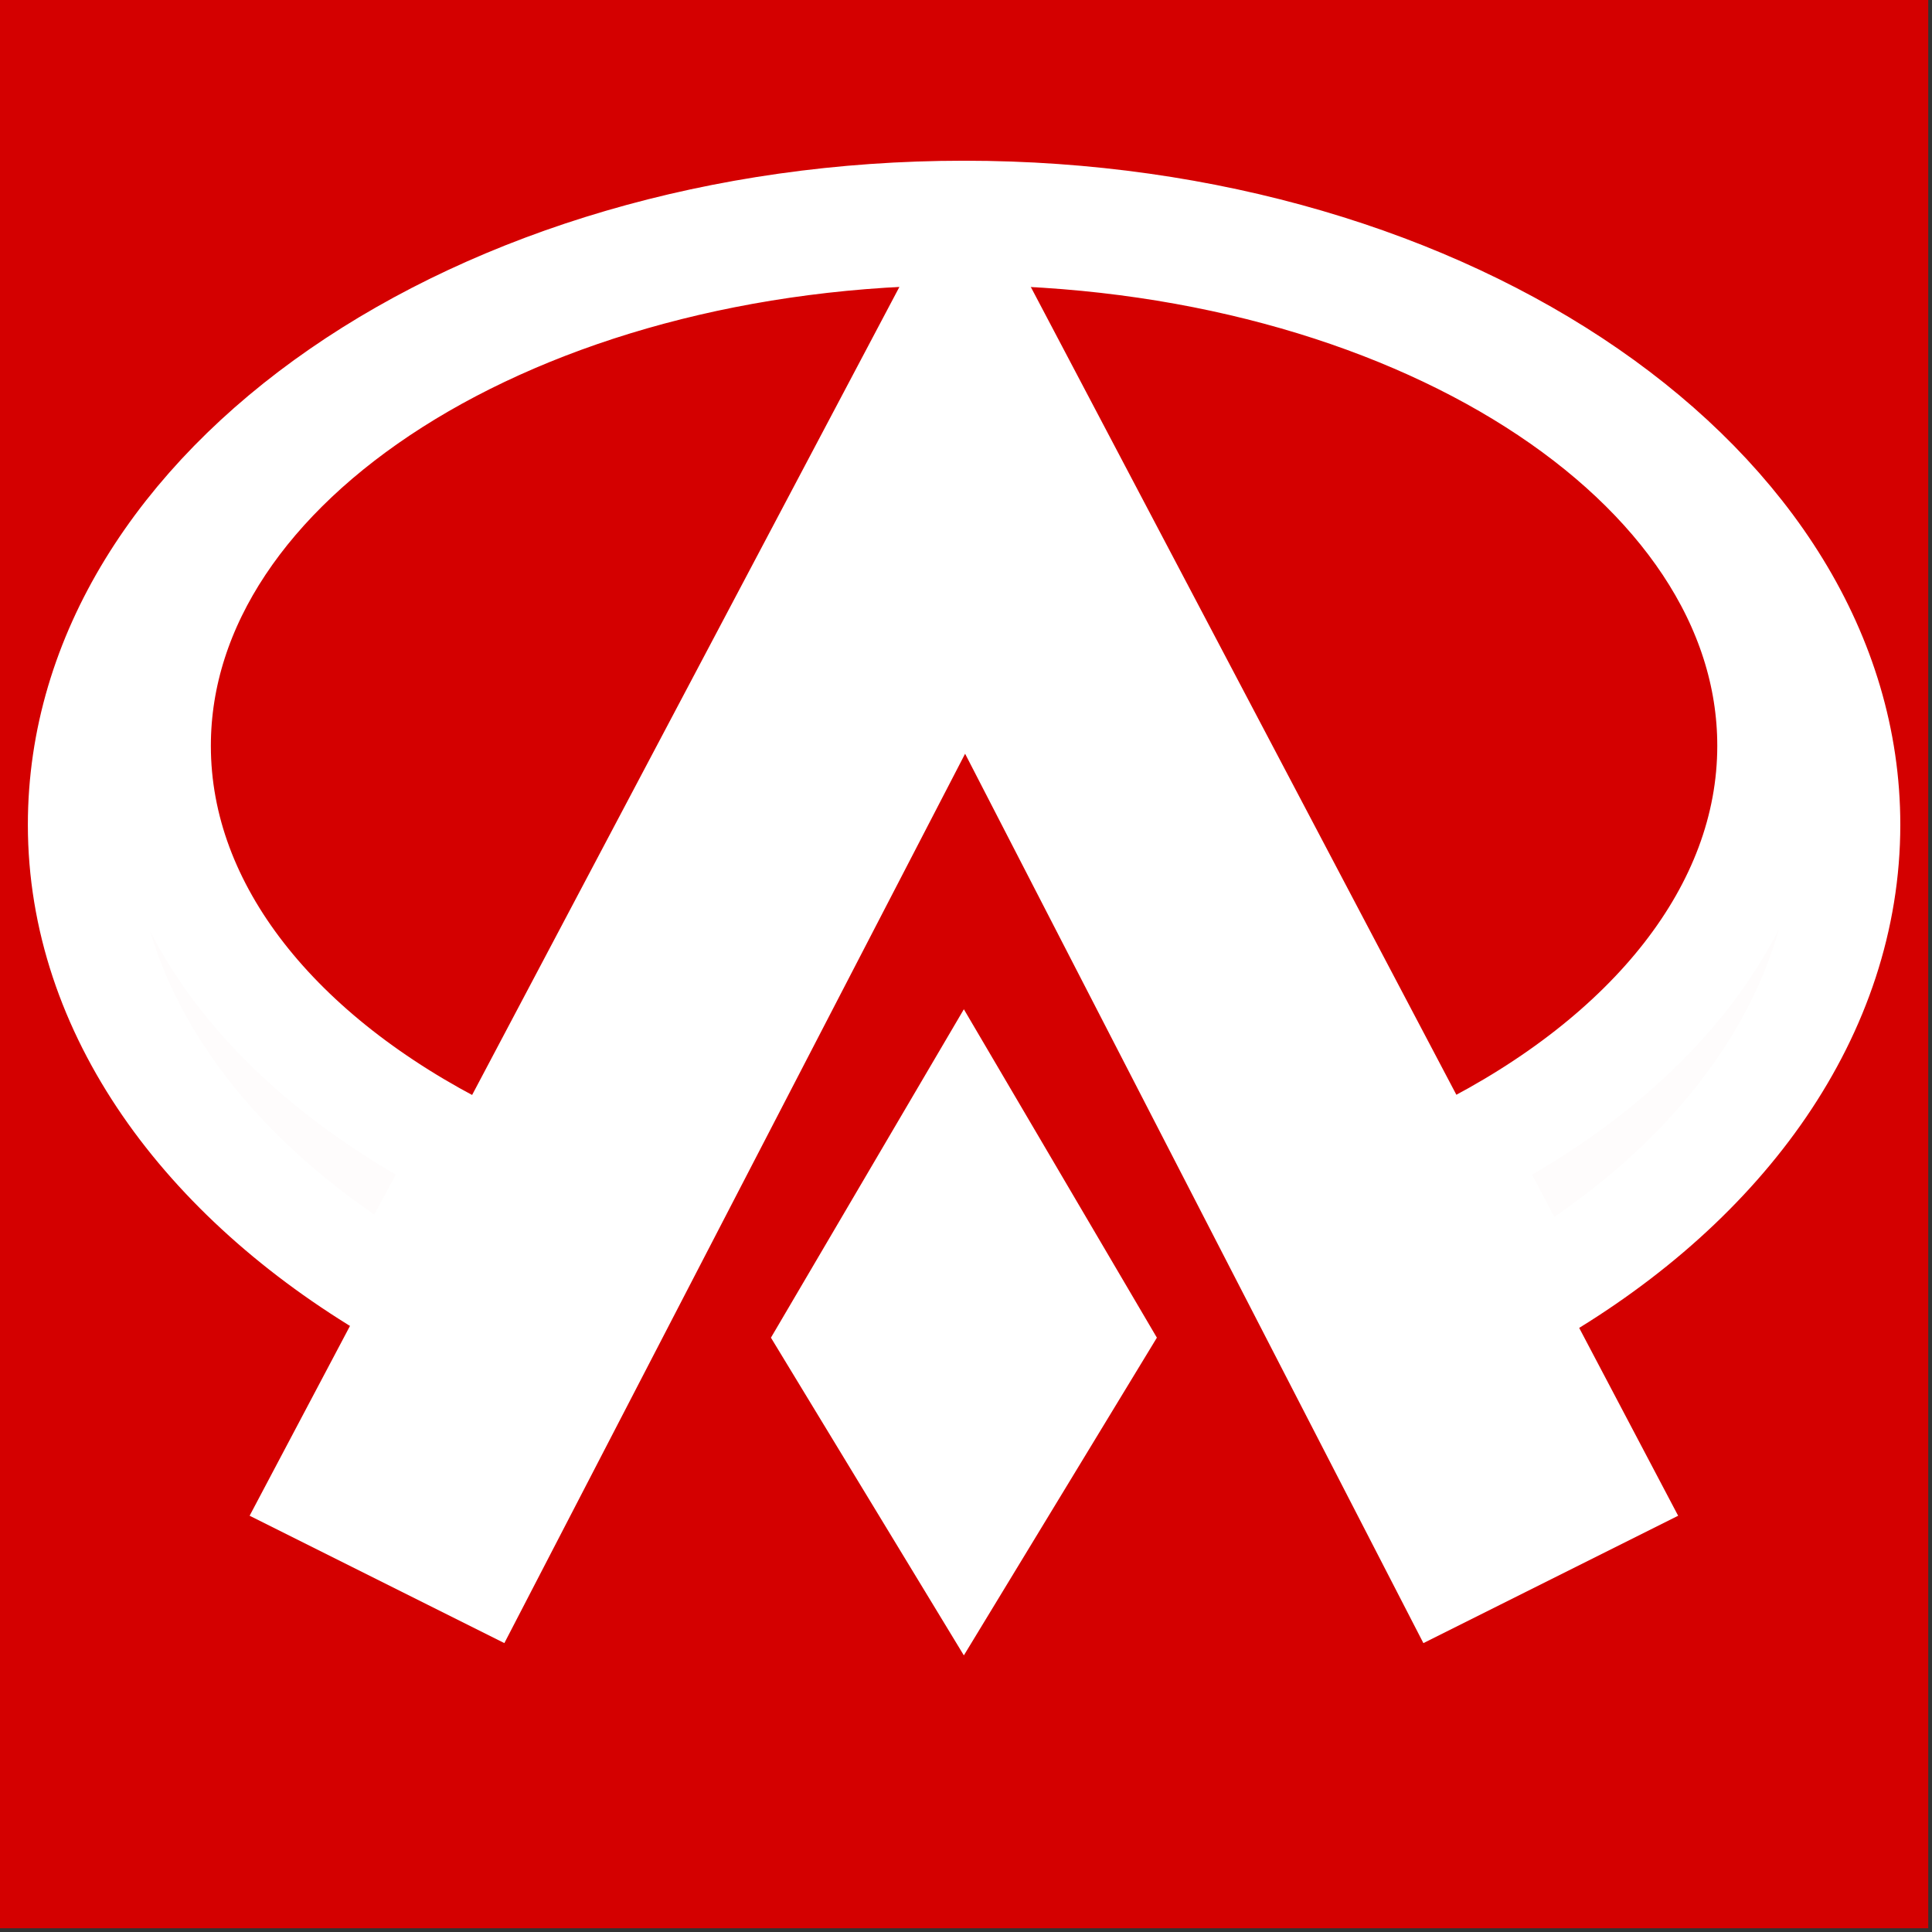
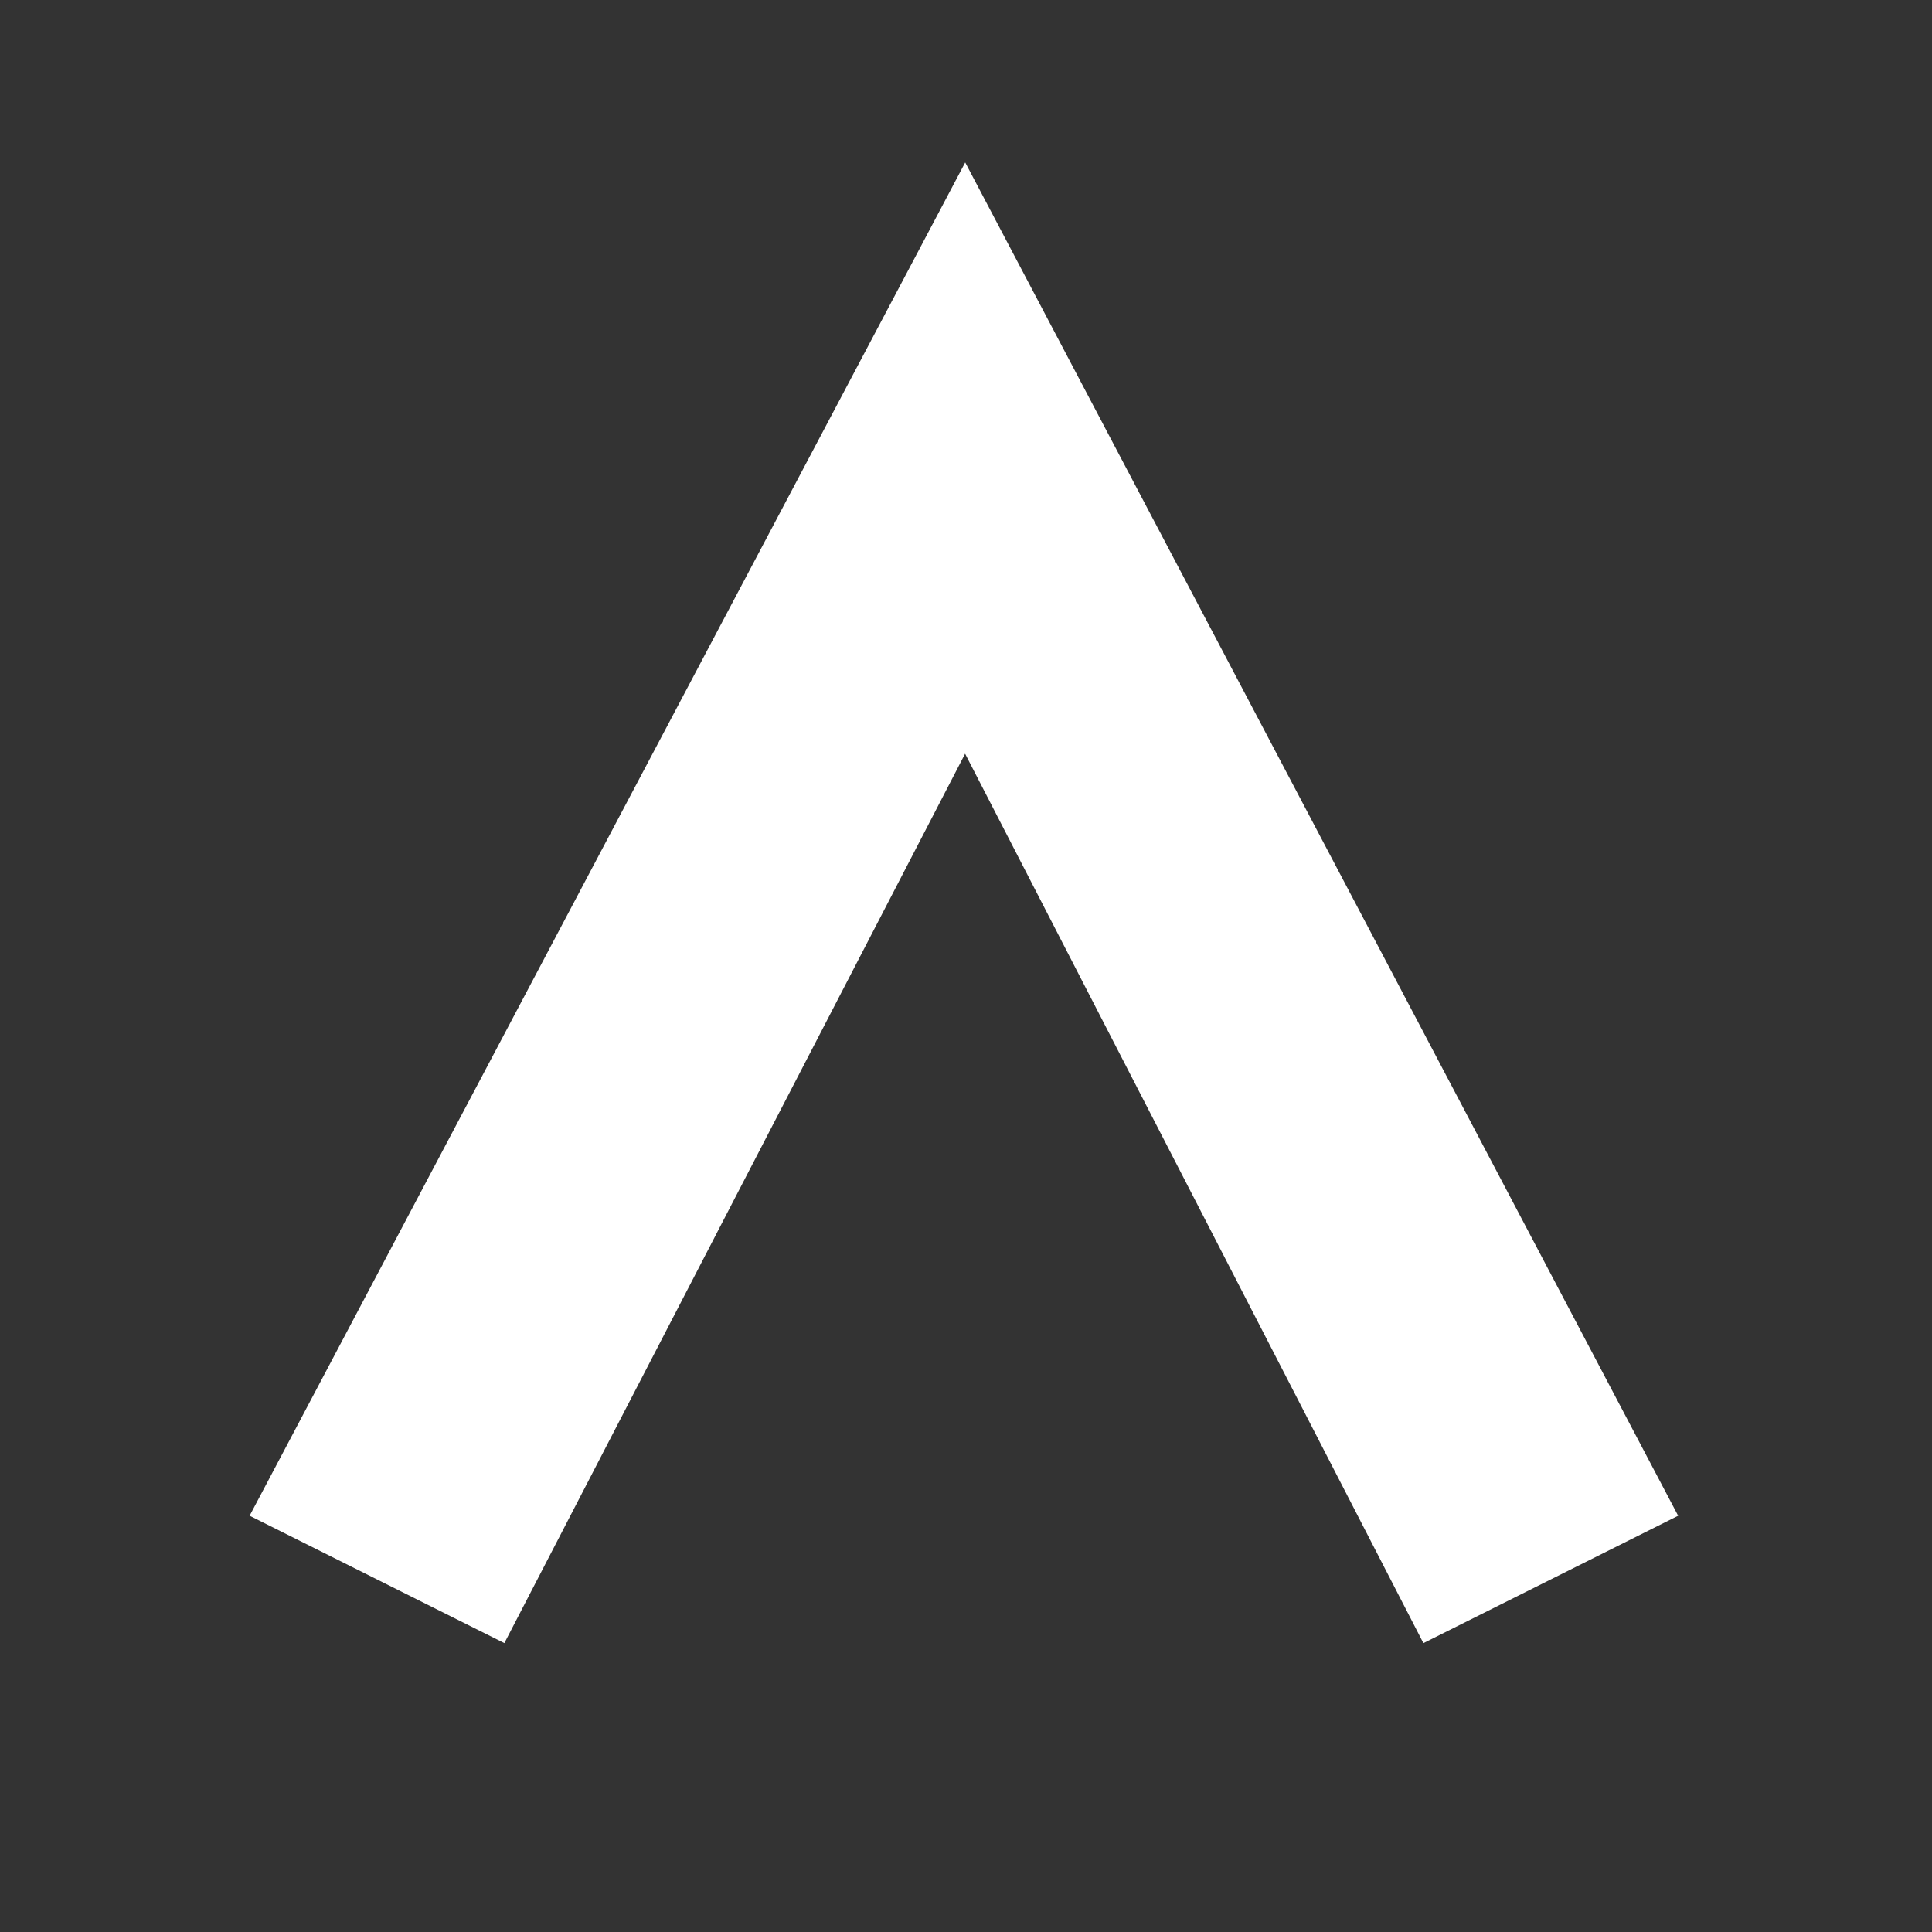
<svg xmlns="http://www.w3.org/2000/svg" xmlns:ns1="http://sodipodi.sourceforge.net/DTD/sodipodi-0.dtd" xmlns:ns2="http://www.inkscape.org/namespaces/inkscape" width="64" height="64" id="svg2" ns1:version="0.32" ns2:version="0.46" version="1.0" ns1:docname="OALogo.svg" ns2:output_extension="org.inkscape.output.svg.inkscape" ns2:export-filename="C:\Users\Joshua\Desktop\OALove.png" ns2:export-xdpi="90" ns2:export-ydpi="90">
  <rect width="100%" height="100%" fill="#333333" stroke="none" />
  <defs id="defs4">
    <ns2:perspective ns1:type="inkscape:persp3d" ns2:vp_x="0 : 32 : 1" ns2:vp_y="0 : 1000 : 0" ns2:vp_z="64 : 32 : 1" ns2:persp3d-origin="32 : 21.333333 : 1" id="perspective13" />
  </defs>
  <ns1:namedview id="base" pagecolor="#ffffff" bordercolor="#666666" borderopacity="1.0" gridtolerance="10000" guidetolerance="10" objecttolerance="10" ns2:pageopacity="0.0" ns2:pageshadow="2" ns2:zoom="8" ns2:cx="27.347785" ns2:cy="34.233233" ns2:document-units="px" ns2:current-layer="layer1" showgrid="false" width="128px" ns2:window-width="1280" ns2:window-height="750" ns2:window-x="-8" ns2:window-y="-8" />
  <g ns2:label="Layer 1" ns2:groupmode="layer" id="layer1">
-     <rect style="opacity:1;fill:#d40000;fill-opacity:1;stroke:none;stroke-width:2.8;stroke-linecap:round;stroke-miterlimit:4;stroke-dasharray:none;stroke-opacity:1" id="rect2391" width="63.875" height="63.875" x="0" y="-3.376871e-08" />
-     <path style="fill:#ffffff;fill-opacity:0.987;fill-rule:nonzero;stroke:#ffffff;stroke-width:3.534;stroke-linecap:butt;stroke-linejoin:miter;stroke-miterlimit:4;stroke-dasharray:none;stroke-opacity:1" d="M 31.936,7.091 C 15.815,7.091 2.69,16.139 2.69,27.319 C 2.69,33.49 6.76,39.035 13.057,42.743 L 15.501,38.192 C 9.234,35.05 5.218,30.173 5.218,24.706 C 5.218,15.275 17.194,7.681 31.936,7.681 C 46.678,7.681 58.654,15.275 58.654,24.706 C 58.654,30.173 54.62,35.05 48.372,38.192 L 50.816,42.827 C 57.147,39.119 61.183,33.521 61.183,27.319 C 61.183,16.139 48.057,7.091 31.936,7.091 z" id="path2911" ns1:nodetypes="csccsssccsc" />
    <g id="g2963" transform="matrix(2.697,0,0,2.697,-125.001,-35.446)" style="fill:#ffffff;fill-opacity:1;stroke:#ffffff">
      <path style="fill:#ffffff;fill-opacity:1;fill-rule:nonzero;stroke:#ffffff;stroke-width:0.7;stroke-linecap:butt;stroke-linejoin:miter;stroke-miterlimit:4;stroke-dasharray:none;stroke-opacity:1" d="M 58.203,15.888 L 49.891,31.607 L 52.391,32.857 L 58.203,21.638 L 63.984,32.857 L 66.484,31.607 L 58.203,15.888 z" id="path2942" />
-       <path ns1:nodetypes="ccccc" id="rect2950" d="M 58.187,32.801 L 60.15,29.57 L 58.187,26.23 L 56.225,29.57 L 58.187,32.801 z" style="fill:#ffffff;fill-opacity:1;fill-rule:nonzero;stroke:#ffffff;stroke-width:0.7;stroke-linecap:butt;stroke-linejoin:miter;stroke-miterlimit:4;stroke-opacity:1" />
    </g>
  </g>
</svg>